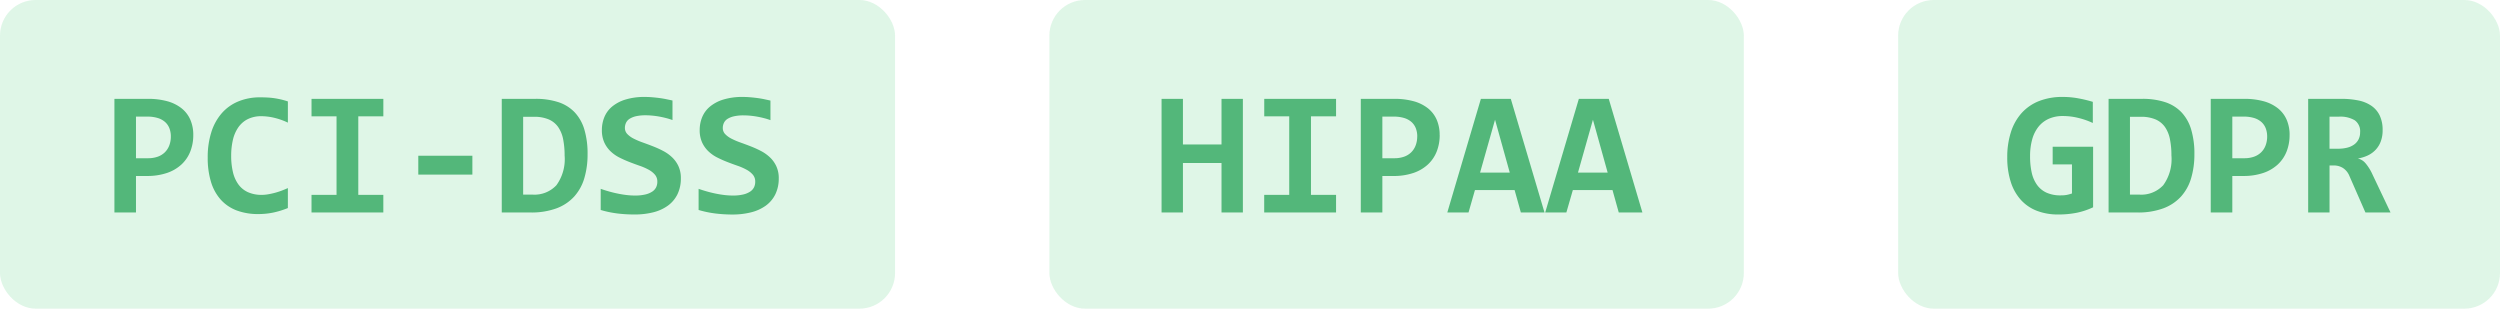
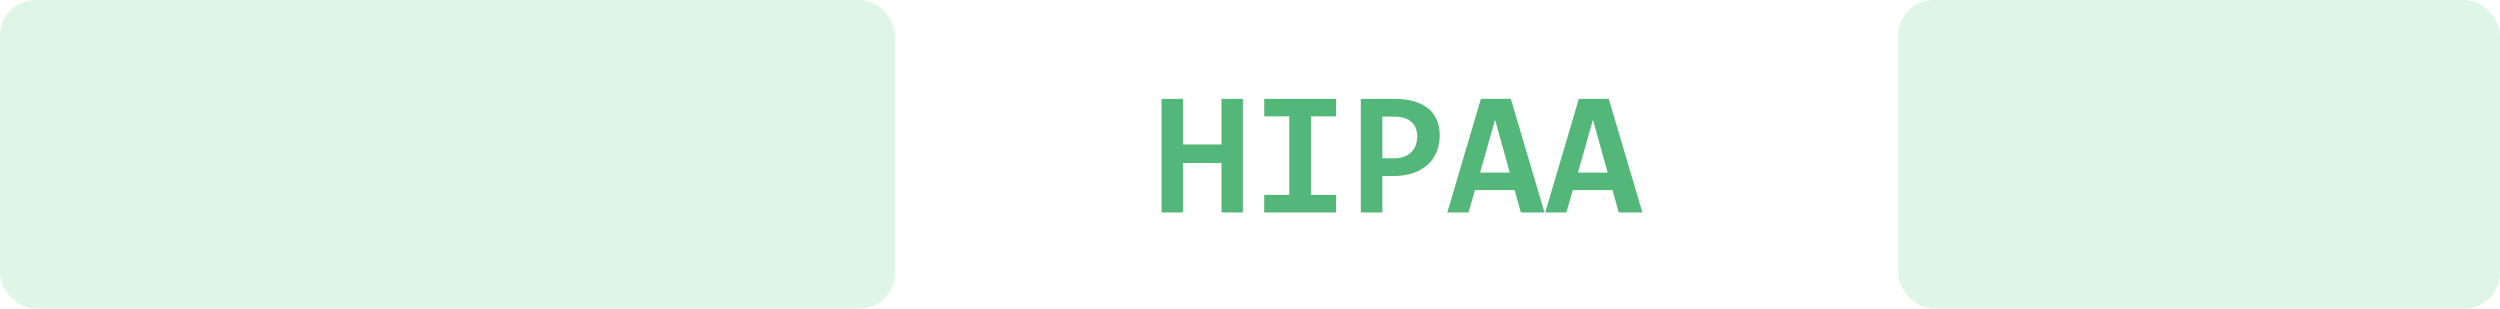
<svg xmlns="http://www.w3.org/2000/svg" width="210.6" height="26" viewBox="0 0 210.6 26">
  <g id="Group_265" data-name="Group 265" transform="translate(-65 -3243)">
    <g id="Group_264" data-name="Group 264" transform="translate(-955 -47)">
      <rect id="Rectangle_998" data-name="Rectangle 998" width="50.7" height="26" rx="3" transform="translate(1179.9 3290)" fill="#5fd287" opacity="0.2" />
-       <path id="Path_130" data-name="Path 130" d="M4.167-4.05V-5.537H7.573v5.1A6.155,6.155,0,0,1,6.2.022a7.805,7.805,0,0,1-1.56.146A4.929,4.929,0,0,1,2.845-.139a3.534,3.534,0,0,1-1.351-.916A4.1,4.1,0,0,1,.641-2.563a6.677,6.677,0,0,1-.3-2.087A6.819,6.819,0,0,1,.656-6.79a4.372,4.372,0,0,1,.908-1.6,3.887,3.887,0,0,1,1.465-1A5.341,5.341,0,0,1,5.01-9.734,7.192,7.192,0,0,1,6.3-9.62a10.936,10.936,0,0,1,1.249.3v1.78a6.506,6.506,0,0,0-1.2-.421,5.4,5.4,0,0,0-1.322-.165,2.853,2.853,0,0,0-1.19.234,2.328,2.328,0,0,0-.864.667A2.968,2.968,0,0,0,2.443-6.16a5.187,5.187,0,0,0-.179,1.421A6.207,6.207,0,0,0,2.4-3.365a2.807,2.807,0,0,0,.45,1.04,2.024,2.024,0,0,0,.8.656,2.83,2.83,0,0,0,1.194.227q.168,0,.293-.011a2.168,2.168,0,0,0,.234-.033q.11-.022.209-.051T5.793-1.6V-4.05Zm11.938-.857a6.968,6.968,0,0,1-.275,2.021,3.979,3.979,0,0,1-.857,1.549,3.819,3.819,0,0,1-1.49.989A6.085,6.085,0,0,1,11.309,0H8.877V-9.573h2.834a6.086,6.086,0,0,1,1.923.275,3.327,3.327,0,0,1,1.373.846A3.6,3.6,0,0,1,15.831-7,7.064,7.064,0,0,1,16.106-4.907Zm-1.934.117a6.939,6.939,0,0,0-.125-1.384A2.71,2.71,0,0,0,13.627-7.2a1.875,1.875,0,0,0-.795-.641,3.069,3.069,0,0,0-1.238-.22h-.916v6.555h.791A2.526,2.526,0,0,0,13.484-2.3,3.737,3.737,0,0,0,14.172-4.79Zm9.954-1.736a3.741,3.741,0,0,1-.249,1.381,2.98,2.98,0,0,1-.74,1.095,3.394,3.394,0,0,1-1.223.718,5.139,5.139,0,0,1-1.7.256H19.3V0H17.483V-9.573h2.805a6.075,6.075,0,0,1,1.644.2,3.371,3.371,0,0,1,1.2.59,2.511,2.511,0,0,1,.74.956A3.167,3.167,0,0,1,24.126-6.526Zm-1.89.125a1.9,1.9,0,0,0-.121-.692,1.366,1.366,0,0,0-.366-.531,1.656,1.656,0,0,0-.619-.337,2.976,2.976,0,0,0-.886-.117H19.3V-4.57h1A2.455,2.455,0,0,0,21.13-4.7a1.626,1.626,0,0,0,.6-.37,1.6,1.6,0,0,0,.374-.579A2.108,2.108,0,0,0,22.236-6.4ZM30.513,0,29.165-3.076a1.459,1.459,0,0,0-.531-.663,1.429,1.429,0,0,0-.8-.223h-.344V0h-1.8V-9.573h2.791a7,7,0,0,1,1.436.135,2.982,2.982,0,0,1,1.1.45,2.093,2.093,0,0,1,.7.82,2.818,2.818,0,0,1,.245,1.238,2.658,2.658,0,0,1-.154.938,2.094,2.094,0,0,1-.432.707,2.189,2.189,0,0,1-.663.48,3.081,3.081,0,0,1-.839.256,1.2,1.2,0,0,1,.645.4,3.99,3.99,0,0,1,.586.941L32.629,0Zm-.447-6.753a1.139,1.139,0,0,0-.447-1.011,2.375,2.375,0,0,0-1.34-.308h-.791v2.7h.732a3.034,3.034,0,0,0,.758-.088,1.7,1.7,0,0,0,.582-.264,1.209,1.209,0,0,0,.374-.436A1.3,1.3,0,0,0,30.066-6.753Z" transform="translate(1188.75 3307.9)" fill="#53b77a" stroke="rgba(0,0,0,0)" stroke-width="1" />
      <rect id="Rectangle_996" data-name="Rectangle 996" width="75.4" height="26" rx="3" transform="translate(1020 3290)" fill="#5fd287" opacity="0.2" />
-       <rect id="Rectangle_997" data-name="Rectangle 997" width="58.5" height="26" rx="3" transform="translate(1108.4 3290)" fill="#5fd287" opacity="0.2" />
-       <path id="Path_128" data-name="Path 128" d="M7.632-6.526a3.741,3.741,0,0,1-.249,1.381,2.98,2.98,0,0,1-.74,1.095,3.394,3.394,0,0,1-1.223.718,5.139,5.139,0,0,1-1.7.256H2.805V0H.989V-9.573H3.794a6.075,6.075,0,0,1,1.644.2,3.371,3.371,0,0,1,1.2.59,2.511,2.511,0,0,1,.74.956A3.167,3.167,0,0,1,7.632-6.526ZM5.742-6.4a1.9,1.9,0,0,0-.121-.692,1.366,1.366,0,0,0-.366-.531,1.656,1.656,0,0,0-.619-.337,2.976,2.976,0,0,0-.886-.117H2.805V-4.57h1A2.455,2.455,0,0,0,4.636-4.7a1.626,1.626,0,0,0,.6-.37,1.6,1.6,0,0,0,.374-.579A2.108,2.108,0,0,0,5.742-6.4ZM15.6-.374a7.318,7.318,0,0,1-1.234.381,6.066,6.066,0,0,1-1.241.125,5.093,5.093,0,0,1-1.827-.3,3.442,3.442,0,0,1-1.34-.9,3.959,3.959,0,0,1-.828-1.49,6.862,6.862,0,0,1-.282-2.069,6.912,6.912,0,0,1,.308-2.15,4.468,4.468,0,0,1,.879-1.589,3.745,3.745,0,0,1,1.388-.989A4.726,4.726,0,0,1,13.257-9.7q.33,0,.619.015t.568.055q.278.04.564.106t.593.168v1.787a5.679,5.679,0,0,0-1.187-.417,4.794,4.794,0,0,0-1.025-.125,2.548,2.548,0,0,0-1.165.245,2.141,2.141,0,0,0-.795.688,3.051,3.051,0,0,0-.458,1.055,5.769,5.769,0,0,0-.146,1.344,5.84,5.84,0,0,0,.15,1.388,2.867,2.867,0,0,0,.465,1.036,2.035,2.035,0,0,0,.806.648,2.792,2.792,0,0,0,1.165.223,3.159,3.159,0,0,0,.524-.048q.282-.048.571-.125a5.975,5.975,0,0,0,.571-.183q.282-.106.524-.216ZM17.593-8.1V-9.573h6.05V-8.1H21.533v6.614h2.109V0h-6.05V-1.487H19.7V-8.1Zm8.994,4.907V-4.783h4.556v1.589Zm14.26-1.714a6.968,6.968,0,0,1-.275,2.021,3.979,3.979,0,0,1-.857,1.549,3.819,3.819,0,0,1-1.49.989A6.085,6.085,0,0,1,36.05,0H33.618V-9.573h2.834a6.086,6.086,0,0,1,1.923.275,3.327,3.327,0,0,1,1.373.846A3.6,3.6,0,0,1,40.573-7,7.064,7.064,0,0,1,40.847-4.907Zm-1.934.117a6.939,6.939,0,0,0-.125-1.384A2.71,2.71,0,0,0,38.368-7.2a1.875,1.875,0,0,0-.795-.641,3.069,3.069,0,0,0-1.238-.22H35.42v6.555h.791A2.526,2.526,0,0,0,38.225-2.3,3.737,3.737,0,0,0,38.914-4.79Zm9.792,1.9a3.012,3.012,0,0,1-.289,1.362,2.6,2.6,0,0,1-.809.956,3.6,3.6,0,0,1-1.238.56A6.332,6.332,0,0,1,44.8.168,11.747,11.747,0,0,1,43.345.081a8.607,8.607,0,0,1-1.392-.293v-1.78q.337.117.7.22t.736.179q.37.077.736.121a5.964,5.964,0,0,0,.71.044,3.717,3.717,0,0,0,.872-.088,1.81,1.81,0,0,0,.586-.242.936.936,0,0,0,.33-.366,1.064,1.064,0,0,0,.1-.469.881.881,0,0,0-.2-.59A1.883,1.883,0,0,0,46-3.6a4.779,4.779,0,0,0-.751-.33q-.421-.146-.857-.315t-.857-.381a3.1,3.1,0,0,1-.751-.527,2.445,2.445,0,0,1-.531-.751,2.491,2.491,0,0,1-.2-1.051,2.817,2.817,0,0,1,.205-1.069A2.287,2.287,0,0,1,42.9-8.91a3.251,3.251,0,0,1,1.128-.6,5.425,5.425,0,0,1,1.663-.223q.286,0,.6.026t.615.066q.3.04.586.1T48-9.434v1.648a5.316,5.316,0,0,0-.513-.161q-.278-.073-.575-.128t-.6-.084q-.3-.029-.571-.029a3.6,3.6,0,0,0-.806.077A1.744,1.744,0,0,0,44.4-7.9a.816.816,0,0,0-.308.333,1,1,0,0,0-.1.439.731.731,0,0,0,.2.516,1.938,1.938,0,0,0,.535.388,6.143,6.143,0,0,0,.754.322q.421.15.864.322a8.594,8.594,0,0,1,.864.392,3.342,3.342,0,0,1,.754.535,2.441,2.441,0,0,1,.535.743A2.365,2.365,0,0,1,48.706-2.893Zm8.247,0a3.012,3.012,0,0,1-.289,1.362,2.6,2.6,0,0,1-.809.956,3.6,3.6,0,0,1-1.238.56,6.332,6.332,0,0,1-1.567.183A11.747,11.747,0,0,1,51.592.081,8.607,8.607,0,0,1,50.2-.212v-1.78q.337.117.7.22t.736.179q.37.077.736.121a5.964,5.964,0,0,0,.71.044,3.717,3.717,0,0,0,.872-.088,1.81,1.81,0,0,0,.586-.242.936.936,0,0,0,.33-.366,1.064,1.064,0,0,0,.1-.469.881.881,0,0,0-.2-.59,1.883,1.883,0,0,0-.531-.421,4.779,4.779,0,0,0-.751-.33q-.421-.146-.857-.315t-.857-.381a3.1,3.1,0,0,1-.751-.527,2.445,2.445,0,0,1-.531-.751,2.491,2.491,0,0,1-.2-1.051A2.817,2.817,0,0,1,50.5-8.027a2.287,2.287,0,0,1,.645-.883,3.251,3.251,0,0,1,1.128-.6,5.425,5.425,0,0,1,1.663-.223q.286,0,.6.026t.615.066q.3.04.586.1t.516.114v1.648a5.316,5.316,0,0,0-.513-.161q-.278-.073-.575-.128t-.6-.084q-.3-.029-.571-.029a3.6,3.6,0,0,0-.806.077,1.744,1.744,0,0,0-.542.212.816.816,0,0,0-.308.333,1,1,0,0,0-.1.439.731.731,0,0,0,.2.516,1.938,1.938,0,0,0,.535.388,6.143,6.143,0,0,0,.754.322q.421.15.864.322a8.594,8.594,0,0,1,.864.392,3.342,3.342,0,0,1,.754.535,2.441,2.441,0,0,1,.535.743A2.365,2.365,0,0,1,56.953-2.893Z" transform="translate(1028.65 3307.9)" fill="#53b77a" stroke="rgba(0,0,0,0)" stroke-width="1" />
      <path id="Path_129" data-name="Path 129" d="M5.75,0V-4.167H2.5V0H.7V-9.573H2.5v3.845H5.75V-9.573h1.8V0Zm3.6-8.1V-9.573H15.4V-8.1H13.286v6.614H15.4V0H9.346V-1.487h2.109V-8.1Zm14.78,1.575a3.741,3.741,0,0,1-.249,1.381,2.98,2.98,0,0,1-.74,1.095,3.394,3.394,0,0,1-1.223.718,5.139,5.139,0,0,1-1.7.256H19.3V0H17.483V-9.573h2.805a6.075,6.075,0,0,1,1.644.2,3.371,3.371,0,0,1,1.2.59,2.511,2.511,0,0,1,.74.956A3.167,3.167,0,0,1,24.126-6.526Zm-1.89.125a1.9,1.9,0,0,0-.121-.692,1.366,1.366,0,0,0-.366-.531,1.656,1.656,0,0,0-.619-.337,2.976,2.976,0,0,0-.886-.117H19.3V-4.57h1A2.455,2.455,0,0,0,21.13-4.7a1.626,1.626,0,0,0,.6-.37,1.6,1.6,0,0,0,.374-.579A2.108,2.108,0,0,0,22.236-6.4ZM30.967,0l-.527-1.89H27.1L26.558,0H24.771L27.6-9.573h2.52L32.959,0ZM28.792-7.815l-1.26,4.453h2.5ZM39.214,0l-.527-1.89h-3.34L34.8,0H33.018l2.834-9.573h2.52L41.206,0ZM37.039-7.815l-1.26,4.453h2.5Z" transform="translate(1117.15 3307.9)" fill="#53b77a" stroke="rgba(0,0,0,0)" stroke-width="1" />
    </g>
  </g>
</svg>